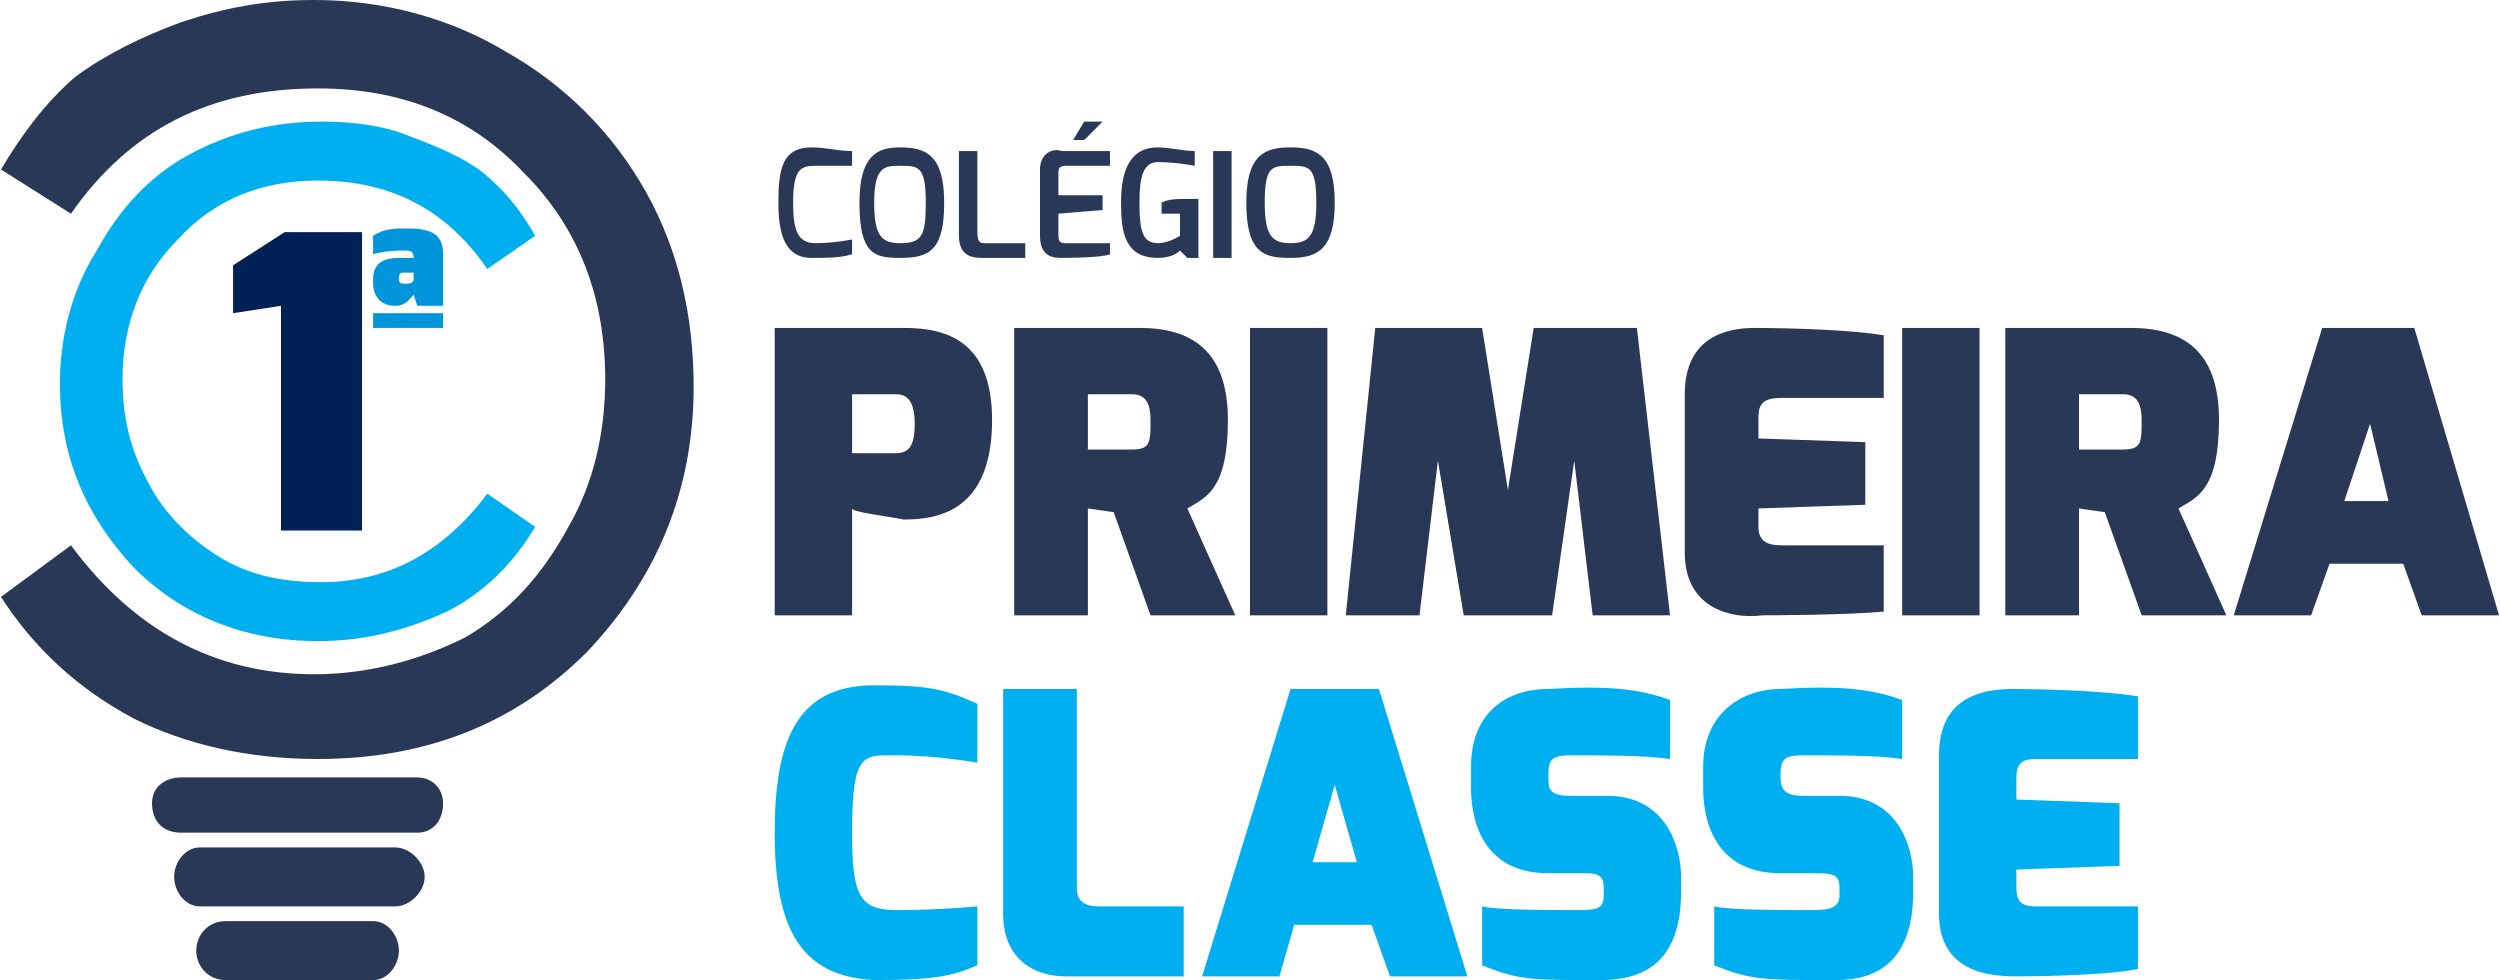
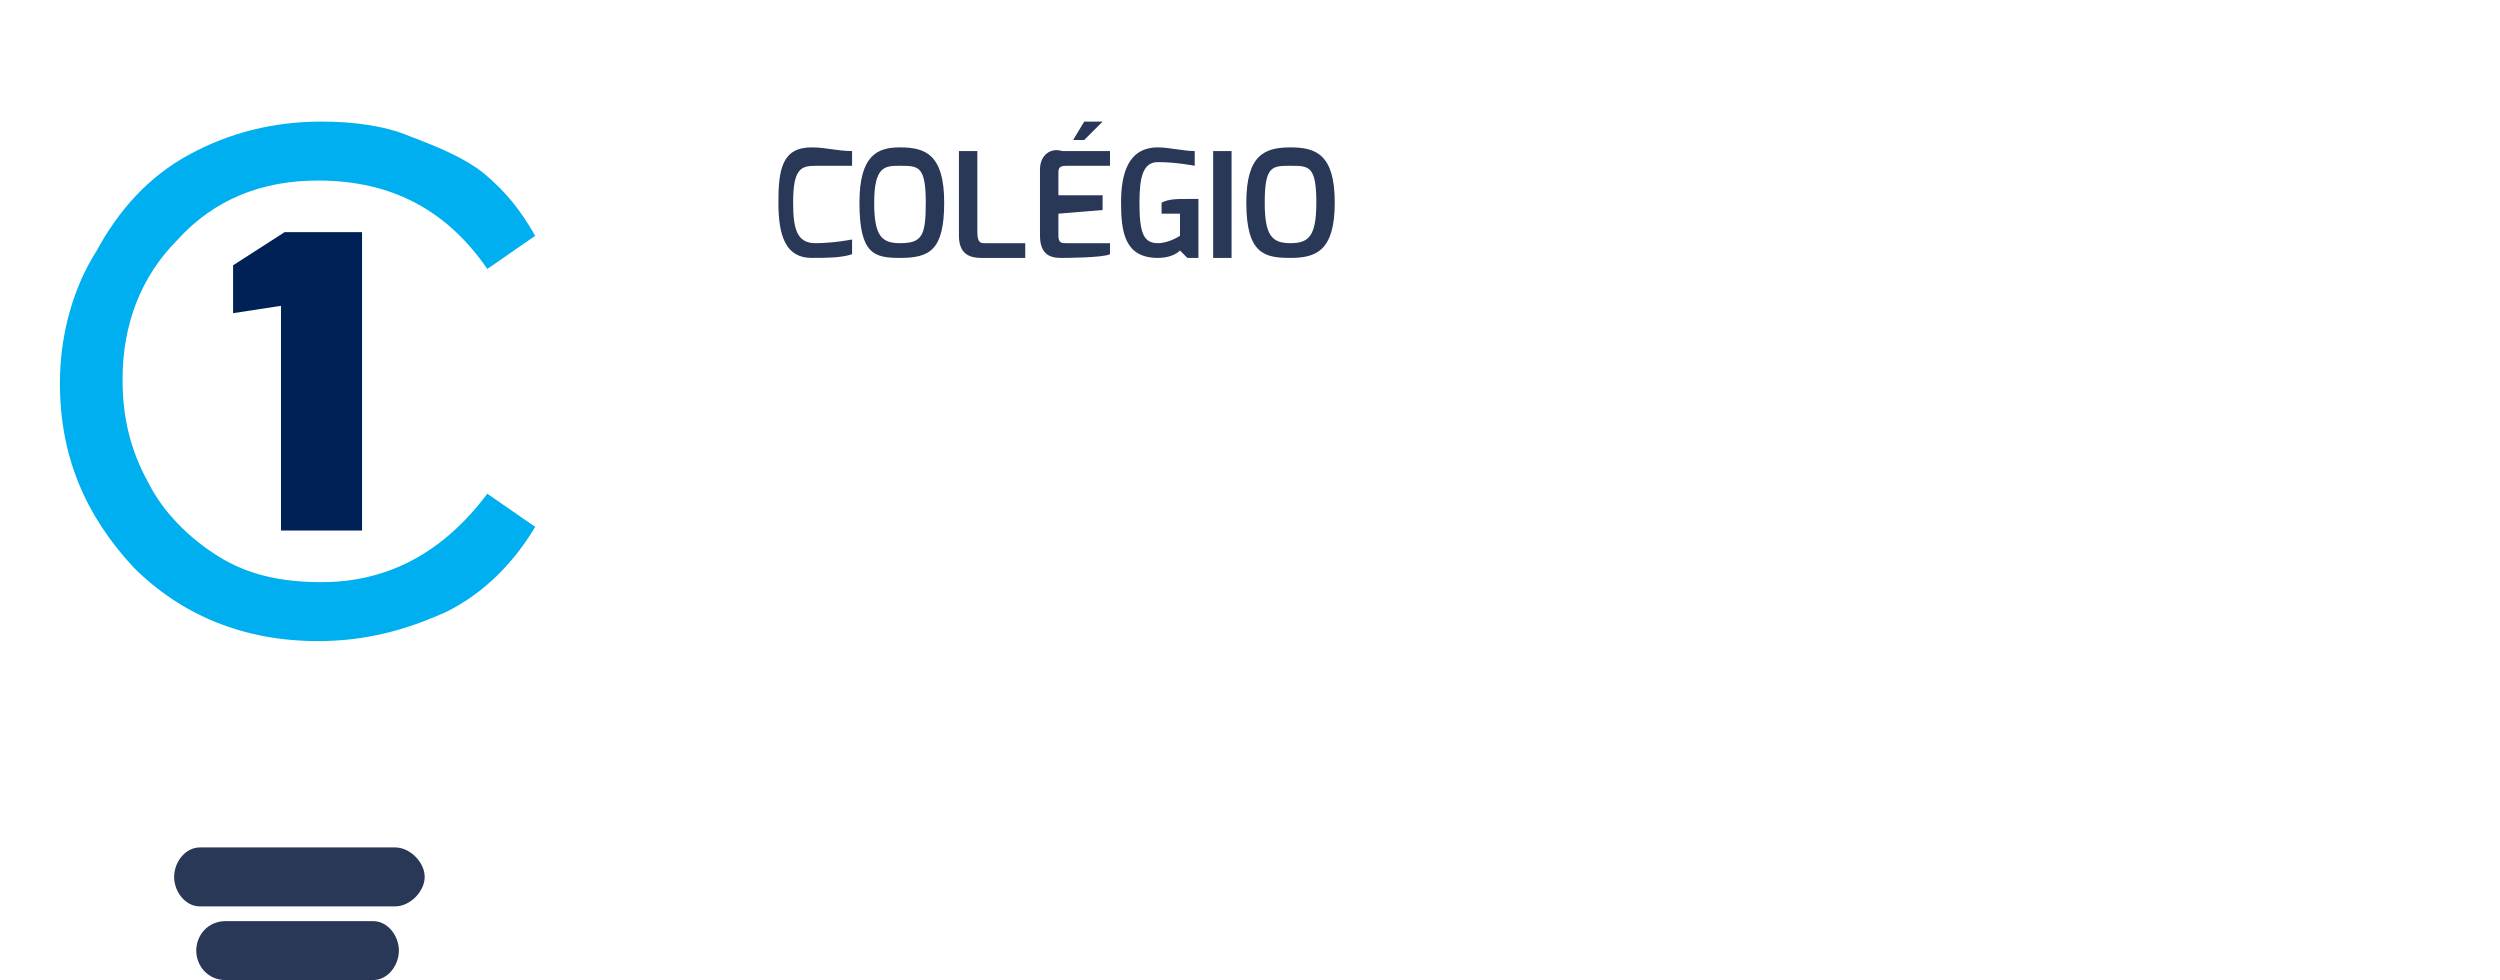
<svg xmlns="http://www.w3.org/2000/svg" xml:space="preserve" width="52.708mm" height="20.663mm" version="1.1" style="shape-rendering:geometricPrecision; text-rendering:geometricPrecision; image-rendering:optimizeQuality; fill-rule:evenodd; clip-rule:evenodd" viewBox="0 0 678 266">
  <defs>
    <style type="text/css">
   
    .fil1 {fill:#00AFEF;fill-rule:nonzero}
    .fil0 {fill:#2A3858;fill-rule:nonzero}
    .fil2 {fill:#002156;fill-rule:nonzero}
    .fil3 {fill:#0094DA;fill-rule:nonzero}
   
  </style>
  </defs>
  <g id="Camada_x0020_1">
-     <path class="fil0" d="M210 167l21 0 0 -29c0,1 9,2 14,3 9,0 24,-2 24,-27 0,-22 -13,-25 -24,-25l-35 0 0 78zm21 -44l0 -16 12 0c3,0 5,2 5,8 0,5 -1,8 -5,8l-12 0zm44 44l20 0 0 -29 7 1 10 28 23 0 -13 -29c5,-3 11,-5 11,-24 0,-19 -10,-25 -24,-25l-34 0 0 78zm20 -45l0 -15 12 0c4,0 5,3 5,7 0,6 0,8 -5,8l-12 0zm44 45l21 0 0 -78 -21 0 0 78zm26 0l20 0 5 -42 7 42 24 0 6 -42 5 42 21 0 -9 -78 -28 0 -7 44 -7 -44 -29 0 -8 78zm92 -17c0,16 14,18 21,17 0,0 22,0 33,-1l0 -18 -27 0c-3,0 -7,0 -7,-5l0 -5 29 -1 0 -17 -29 -1 0 -5c0,-3 0,-6 6,-6l28 0 0 -17c-12,-2 -35,-2 -35,-2 -7,0 -19,2 -19,18l0 43zm59 17l21 0 0 -78 -21 0 0 78zm28 0l20 0 0 -29 7 1 10 28 23 0 -13 -29c5,-3 11,-5 11,-24 0,-19 -10,-25 -24,-25l-34 0 0 78zm20 -45l0 -15 12 0c4,0 5,3 5,7 0,6 0,8 -5,8l-12 0zm42 45l21 0 5 -14 20 0 5 14 21 0 -23 -78 -25 0 -24 78zm30 -31l7 -21 5 21 -12 0z" />
-     <path class="fil1" d="M210 226c0,26 7,39 27,40 16,0 21,-1 28,-4l0 -16c0,0 -10,1 -22,1 -10,0 -12,-4 -12,-21 0,-22 3,-21 12,-21 11,0 22,2 22,2l0 -16c-9,-4 -13,-5 -28,-5 -21,0 -27,15 -27,40zm62 22c0,12 8,17 17,17l32 0 0 -19 -22 0c-3,0 -7,0 -7,-5l0 -54 -20 0 0 61zm54 17l21 0 4 -14 21 0 5 14 21 0 -24 -78 -24 0 -24 78zm30 -31l6 -21 6 21 -12 0zm43 -20c0,5 1,23 21,23l10 0c4,0 5,1 5,4l0 2c0,3 -1,4 -6,4 -10,0 -23,0 -27,-1l0 16c10,4 13,4 32,4 11,0 22,-4 22,-24l0 -4c0,-8 -4,-22 -20,-22l-10 0c-6,0 -6,-2 -6,-5l0 -1c0,-5 2,-5 8,-5 7,0 18,0 25,1l0 -16c-8,-3 -17,-4 -33,-3 -12,0 -21,7 -21,21l0 6zm63 0c0,5 1,23 21,23l10 0c5,0 6,1 6,4l0 2c0,3 -2,4 -7,4 -10,0 -23,0 -27,-1l0 16c10,4 13,4 33,4 10,0 21,-4 21,-24l0 -4c0,-8 -4,-22 -20,-22l-10 0c-5,0 -6,-2 -6,-5l0 -1c0,-5 2,-5 8,-5 7,0 19,0 25,1l0 -16c-8,-3 -17,-4 -33,-3 -11,0 -21,7 -21,21l0 6zm64 34c0,16 14,17 21,17 0,0 23,0 33,-2l0 -17 -27 0c-3,0 -6,0 -6,-5l0 -5 28 -1 0 -17 -28 -1 0 -5c0,-3 0,-6 5,-6l28 0 0 -17c-12,-2 -34,-2 -34,-2 -8,0 -20,2 -20,18l0 43z" />
-     <path class="fil0" d="M0 46l19 12c16,-23 38,-34 67,-34 22,0 41,7 56,23 15,15 22,34 22,56 0,14 -3,28 -10,40 -7,13 -16,23 -28,30 -12,6 -26,10 -41,10 -27,0 -49,-12 -66,-35l-19 14c9,14 21,25 36,33 14,7 31,11 50,11 30,0 54,-10 73,-29 19,-20 29,-44 29,-72 0,-19 -4,-37 -13,-53 -9,-16 -22,-29 -38,-38 -15,-9 -33,-14 -52,-14 -13,0 -24,2 -36,6 -11,4 -21,9 -29,15 -8,7 -14,15 -20,25z" />
    <polygon class="fil2" points="63,85 76,83 76,144 98,144 98,63 77,63 63,72 " />
-     <path class="fil0" d="M49 211l64 0c4,0 7,3 7,7l0 0c0,5 -3,8 -7,8l-64 0c-5,0 -8,-3 -8,-8l0 0c0,-4 3,-7 8,-7z" />
    <path class="fil0" d="M54 230l53 0c4,0 8,4 8,8l0 0c0,4 -4,8 -8,8l-53 0c-4,0 -7,-4 -7,-8l0 0c0,-4 3,-8 7,-8z" />
    <path class="fil0" d="M61 250l40 0c4,0 7,4 7,8l0 0c0,4 -3,8 -7,8l-40 0c-5,0 -8,-4 -8,-8l0 0c0,-4 3,-8 8,-8z" />
    <path class="fil1" d="M145 64l-13 9c-11,-16 -26,-24 -46,-24 -15,0 -28,5 -38,16 -10,10 -15,23 -15,38 0,10 2,19 7,28 4,8 11,15 19,20 8,5 17,7 28,7 18,0 33,-8 45,-24l13 9c-6,10 -14,18 -24,23 -11,5 -22,8 -35,8 -20,0 -37,-7 -50,-20 -13,-14 -20,-30 -20,-50 0,-12 3,-25 10,-36 6,-11 14,-20 25,-26 11,-6 23,-9 36,-9 8,0 17,1 24,4 8,3 15,6 20,10 6,5 10,10 14,17z" />
-     <path class="fil3" d="M101 89l19 0 0 -4 -19 0 0 4zm0 -12c0,2 1,6 6,6 3,0 4,-2 5,-3l1 3 7 0 0 -14c0,-6 -4,-7 -10,-7 -3,0 -6,0 -9,2l0 5c0,0 3,-1 8,-1 2,0 3,0 3,2 0,0 0,0 0,0 0,0 -4,0 -4,0 -6,0 -7,3 -7,6l0 1zm7 -1l0 0c0,-1 0,-2 1,-2l3 0 0 2c0,0 0,1 -2,1 -1,0 -2,0 -2,-1z" />
    <path class="fil0" d="M211 55c0,9 2,15 9,15 4,0 8,0 11,-1l0 -4c0,0 -5,1 -10,1 -5,0 -6,-4 -6,-11 0,-9 2,-10 6,-10 4,0 9,0 10,0l0 -4c-4,0 -7,-1 -11,-1 -8,0 -9,6 -9,15zm22 0c0,14 4,15 11,15 8,0 12,-2 12,-15 0,-13 -5,-15 -12,-15 -6,0 -11,2 -11,15zm4 0c0,-10 3,-10 7,-10 5,0 7,0 7,10 0,9 -1,11 -7,11 -5,0 -7,-2 -7,-11zm23 9c0,5 3,6 6,6l12 0 0 -4 -11 0c-1,0 -2,0 -2,-3l0 -22 -5 0 0 23zm22 0c0,6 4,6 6,6 0,0 11,0 13,-1l0 -3 -12 0c-1,0 -2,0 -2,-2l0 -6 12 -1 0 -4 -12 0 0 -6c0,-1 0,-2 2,-2l12 0 0 -4c-2,0 -13,0 -13,0 -3,-1 -6,1 -6,5l0 18zm9 -26l3 0 5 -5 -5 0 -3 5zm13 17c0,8 1,15 10,15 3,0 5,-1 6,-2l2 2 3 0 0 -16c-1,0 -2,0 -3,0 -3,0 -5,0 -7,1l0 3 5 0 0 6c0,0 -3,2 -6,2 -4,0 -5,-3 -5,-11 0,-7 1,-11 5,-11 5,0 10,1 10,1l0 -4c-3,0 -7,-1 -10,-1 -8,0 -10,7 -10,15zm25 15l5 0 0 -29 -5 0 0 29zm9 -15c0,14 5,15 12,15 7,0 12,-2 12,-15 0,-13 -5,-15 -12,-15 -7,0 -12,2 -12,15zm5 0c0,-10 2,-10 7,-10 5,0 7,0 7,10 0,9 -2,11 -7,11 -5,0 -7,-2 -7,-11z" />
  </g>
</svg>